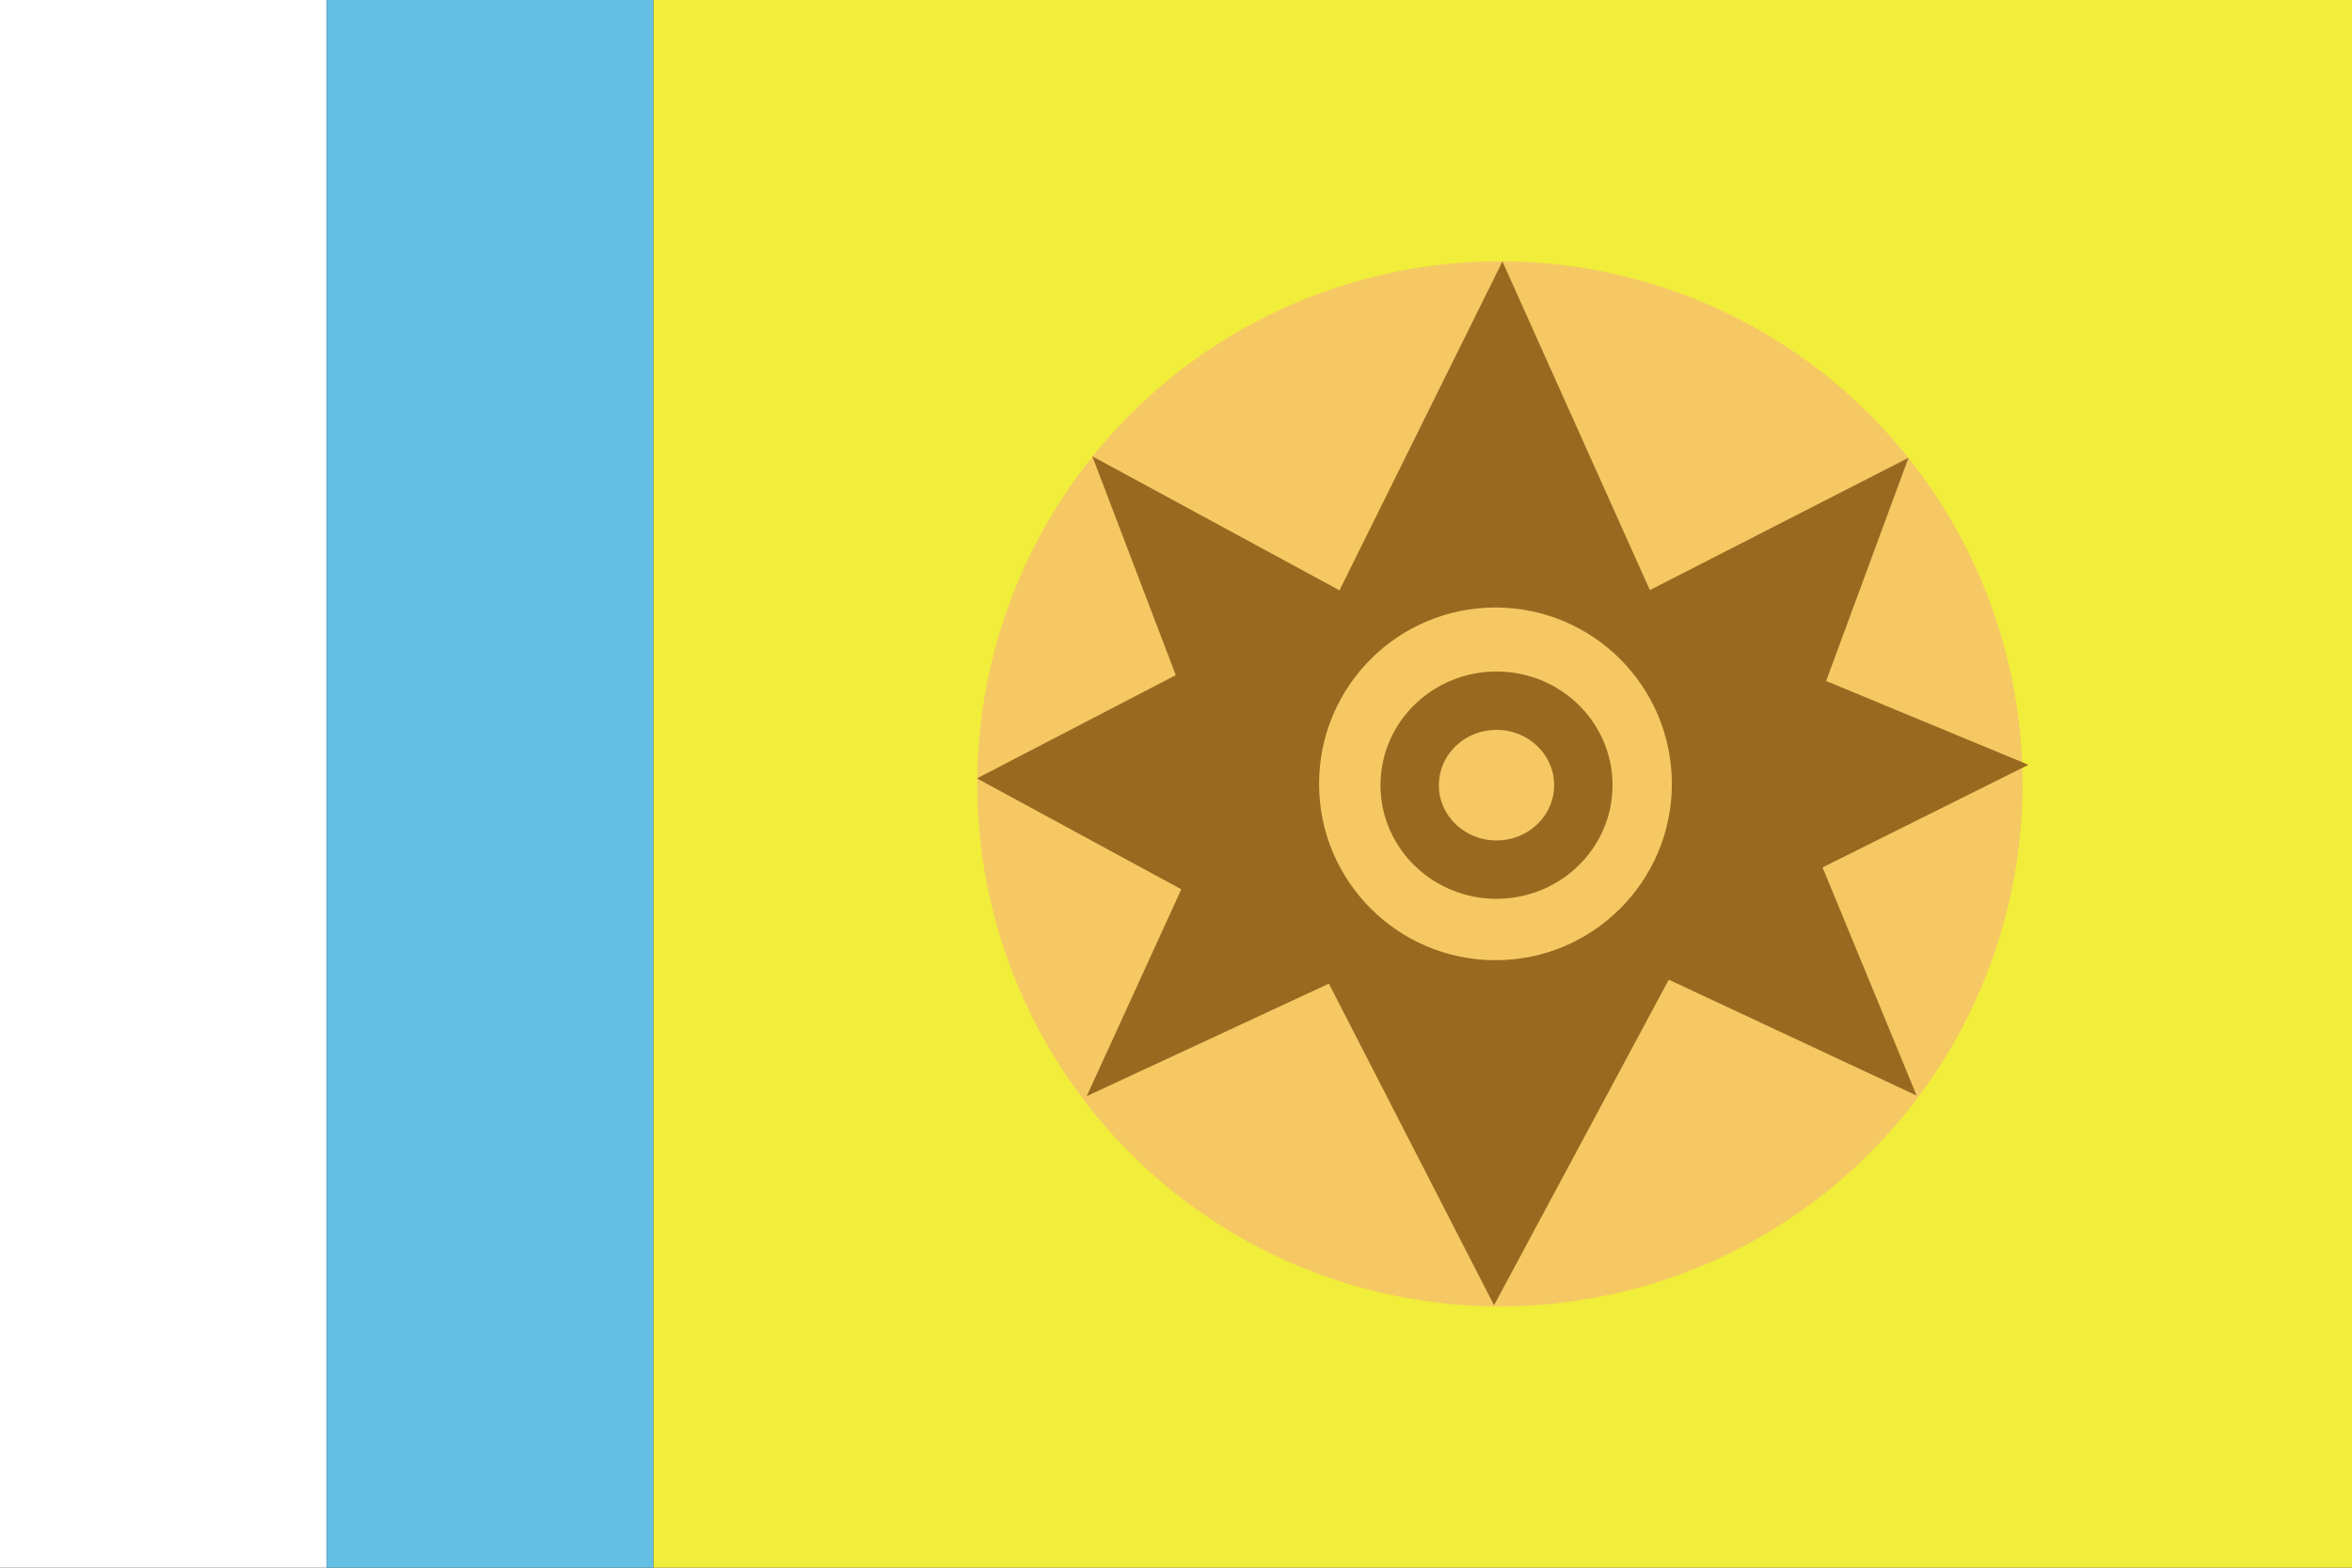
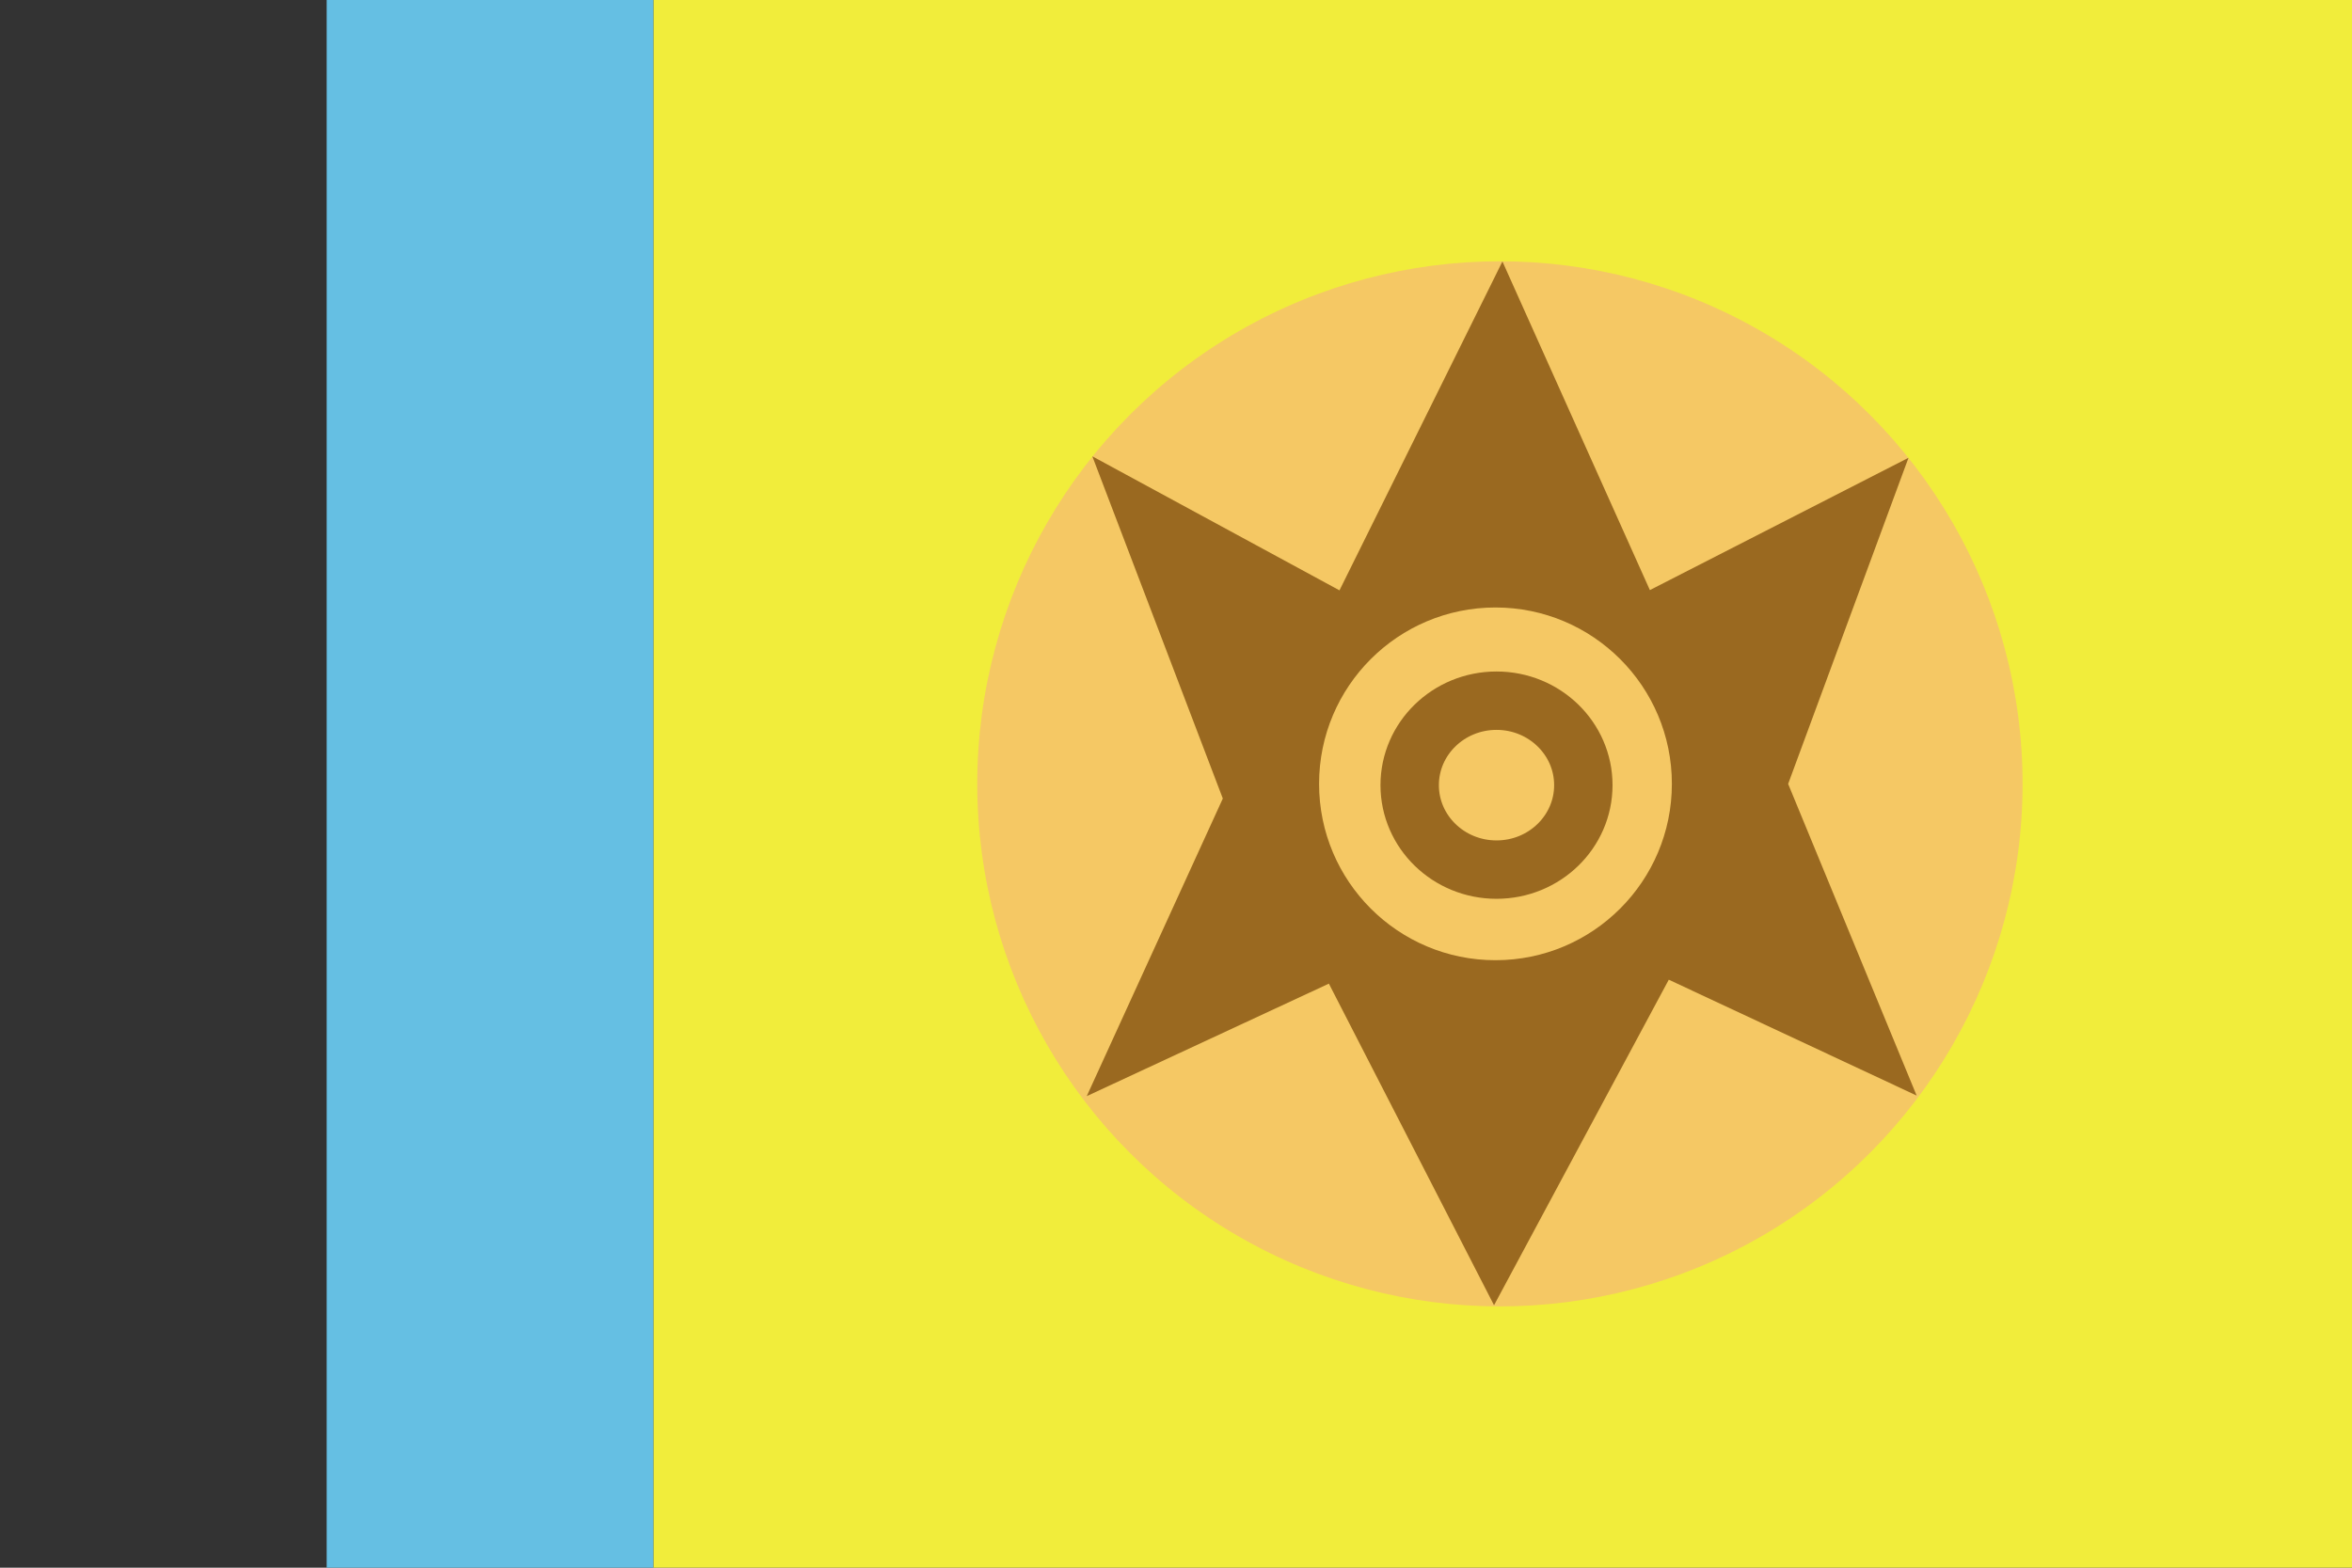
<svg xmlns="http://www.w3.org/2000/svg" id="svg2" width="900" height="600" version="1.0">
  <rect width="100%" height="100%" fill="#333333" stroke="none" />
  <g fill-rule="evenodd" stroke-width="0">
    <rect id="rect1307" x="250" width="650" height="600" ry="0" fill="#f1ed3b" />
-     <rect id="rect10045" width="125" height="600" fill="#ffffff" />
    <rect id="rect11793" x="125" width="125" height="600" fill="#65bfe3" />
  </g>
  <g id="g338">
    <g stroke-width="0">
      <ellipse id="path7424" cx="573.947" cy="300" rx="200" ry="200" fill="#f5c864" />
-       <path id="path3061" d="m523.021 236.652 34.85 1.245 52.326-1.387 35.819 2.264 130.165 53.941-130.067 64.835-39.962 5.696-39.862 2.035-20.014-2.008-49.27 1.512-123.185-66.868 121.675-63.197z" fill="#9a6920" />
      <path id="path12673" d="m415.845 419.527 52.069-113.909-49.929-130.971 94.571 51.297 62.353-125.871 56.423 125.773 98.962-50.636-46.055 124.814 49.171 119.281-94.844-44.349-66.868 124.597-63.197-123.087z" fill="#9a6920" />
    </g>
    <ellipse id="path14449" cx="572.247" cy="300" rx="60" ry="60" fill="#f5c864" stroke="#f5c864" stroke-linecap="round" stroke-linejoin="round" stroke-width="15" />
    <ellipse id="path15324" cx="572.644" cy="300.5" rx="33.225" ry="32.327" fill="#f5c864" stroke="#9a6920" stroke-linecap="round" stroke-linejoin="round" stroke-width="22.345" />
  </g>
</svg>